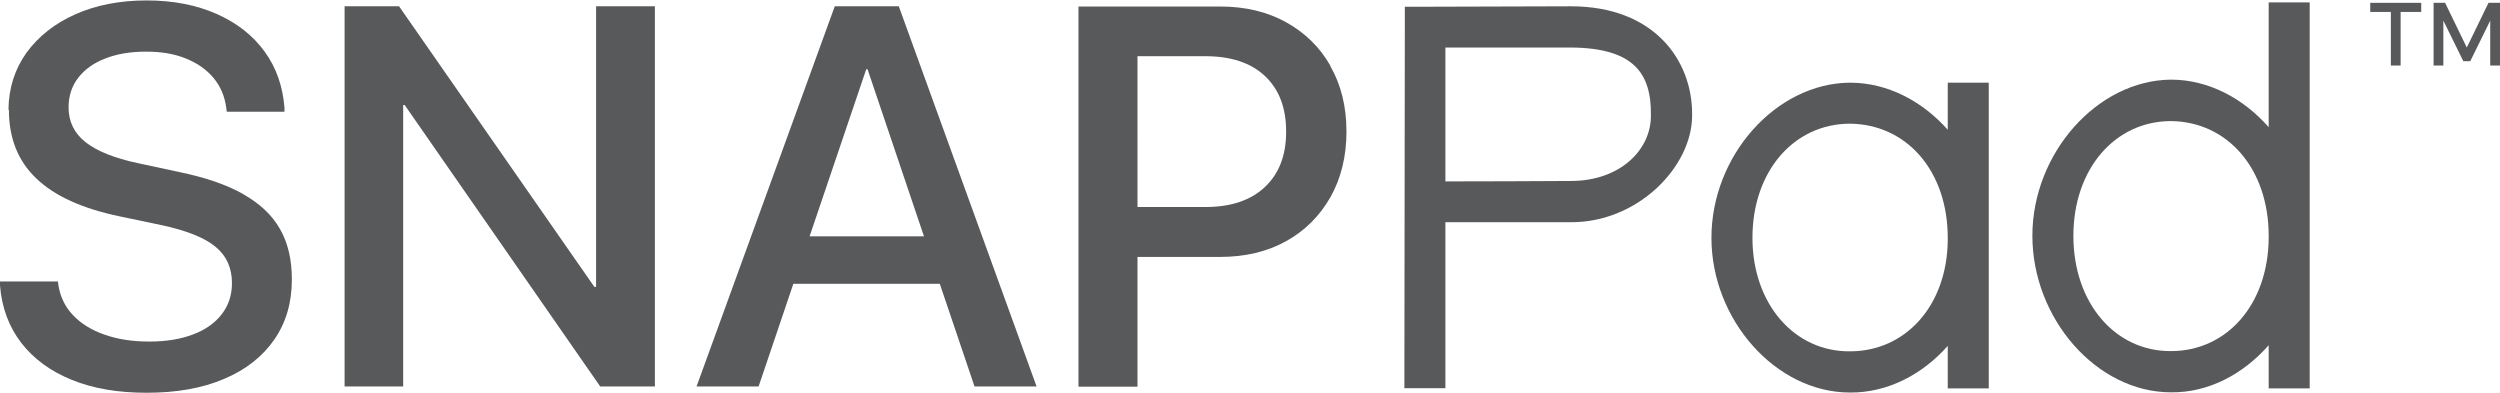
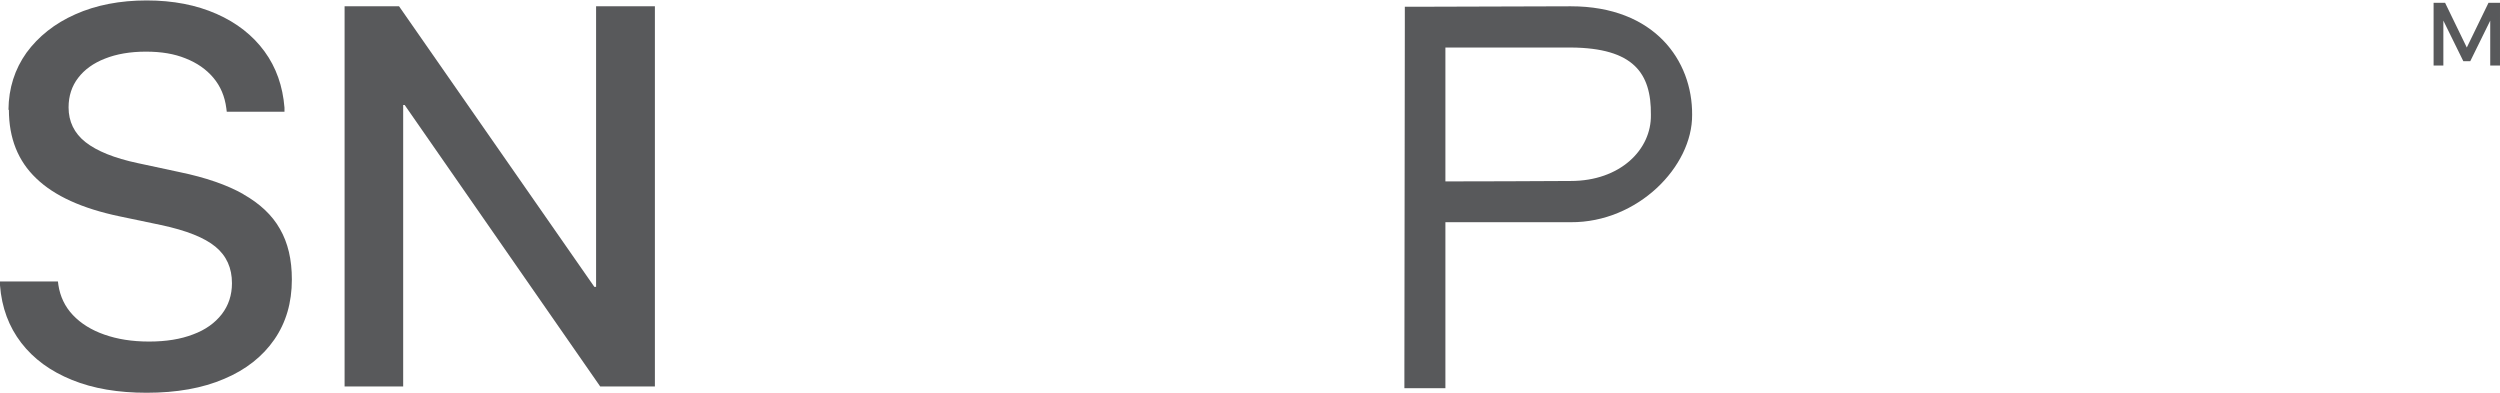
<svg xmlns="http://www.w3.org/2000/svg" id="Layer_2" data-name="Layer 2" viewBox="0 0 115.21 18.1">
  <defs>
    <style>
      .cls-1 {
        fill: #58595b;
        stroke-width: 0px;
      }
    </style>
  </defs>
  <g id="Layer_1-2" data-name="Layer 1">
    <g>
      <g>
        <path class="cls-1" d="m11.22,8.95c-.76-.43-1.74-.77-2.95-1.02l-1.91-.41c-1.09-.23-1.9-.56-2.42-.97-.52-.41-.78-.95-.78-1.6h0c0-.53.15-.98.44-1.36.29-.38.7-.68,1.24-.89.53-.21,1.16-.32,1.88-.32s1.31.1,1.83.31c.53.21.95.5,1.28.89s.53.86.6,1.41l.02.16h2.66v-.19c-.08-.99-.38-1.85-.92-2.59-.54-.74-1.28-1.32-2.21-1.73-.93-.41-2-.62-3.22-.62s-2.33.21-3.29.64c-.95.42-1.7,1.02-2.25,1.77-.54.76-.82,1.63-.83,2.63H.41c0,1.31.42,2.36,1.26,3.16.84.81,2.12,1.39,3.84,1.75l1.91.4c1.17.25,2,.58,2.51,1s.76.98.76,1.68h0c0,.55-.16,1.03-.47,1.43s-.75.72-1.32.93c-.57.22-1.24.33-2.03.33s-1.46-.11-2.06-.32-1.08-.51-1.45-.9c-.37-.39-.59-.86-.67-1.39l-.02-.16H0v.18c.08,1.03.41,1.91.98,2.65.57.74,1.35,1.31,2.34,1.71.98.4,2.13.59,3.44.59,1.38,0,2.57-.21,3.57-.64,1-.42,1.77-1.03,2.31-1.81.54-.78.81-1.7.81-2.77h0c0-.92-.18-1.69-.55-2.33-.36-.64-.93-1.17-1.69-1.6Z" />
        <polygon class="cls-1" points="27.47 13.22 27.39 13.22 18.39 .29 15.88 .29 15.88 17.81 18.58 17.81 18.58 4.84 18.65 4.84 27.66 17.81 30.18 17.81 30.18 .29 27.47 .29 27.47 13.22" />
-         <path class="cls-1" d="m40.68.29h-2.21l-6.37,17.52h2.86l1.6-4.73h6.75l1.6,4.73h2.86L41.42.29h-.74Zm-3.37,10.6l2.61-7.7h.06l2.6,7.7h-5.27Z" />
-         <path class="cls-1" d="m61.31,3.03c-.49-.86-1.18-1.53-2.05-2.01s-1.88-.72-3.03-.72h-6.53v17.52h2.72v-5.98h3.81c1.15,0,2.16-.24,3.03-.72.87-.48,1.55-1.16,2.05-2.03.49-.87.74-1.88.74-3.02v-.02c0-1.14-.25-2.14-.74-3Zm-2.04,3.05c0,1.08-.33,1.93-.98,2.54s-1.56.92-2.74.92h-3.13V2.59h3.13c1.17,0,2.09.3,2.74.91.65.61.98,1.46.98,2.56v.02Z" />
      </g>
      <g>
        <path class="cls-1" d="m66.61,10.23v7.66h-1.89v-.95l.02-15.68V.31h.95l6.7-.02c3.86,0,5.61,2.51,5.59,5,.02,2.39-2.51,4.97-5.59,4.95h-5.78Zm0-1.87c1.93,0,3.85-.01,5.78-.02,2.27,0,3.72-1.44,3.69-3.05.02-1.92-.8-3.08-3.69-3.1h-5.78v6.18Z" />
-         <path class="cls-1" d="m78.87,10.96c0-3.79,2.98-7.13,6.39-7.15,1.72,0,3.33.85,4.5,2.17v-2.17h1.89v14.09h-1.89v-1.96c-1.17,1.32-2.77,2.16-4.5,2.15-3.43,0-6.39-3.36-6.39-7.13Zm1.89,0c0,3.05,1.94,5.26,4.5,5.23,2.55,0,4.47-2.1,4.5-5.12v-.11c0-3.08-1.89-5.23-4.5-5.26-2.58,0-4.5,2.18-4.5,5.26Z" />
-         <path class="cls-1" d="m93.66,10.87c0-3.8,2.98-7.17,6.39-7.2,1.72,0,3.33.86,4.5,2.19V.11h1.89v17.79h-1.89v-1.99c-1.17,1.33-2.77,2.19-4.5,2.17-3.43,0-6.39-3.4-6.39-7.22Zm1.89,0c0,3.11,1.94,5.33,4.5,5.31,2.55,0,4.47-2.12,4.5-5.2v-.11c0-3.09-1.89-5.26-4.5-5.29-2.58,0-4.5,2.2-4.5,5.29Z" />
-         <path class="cls-1" d="m109.23.13h2.35v.42h-.95v2.47h-.45V.55h-.95V.13Z" />
        <path class="cls-1" d="m112.15.13h.53l1,2.06,1-2.06h.53v2.89h-.45V.95l-.92,1.87h-.32l-.92-1.87v2.07h-.45V.13Z" />
      </g>
    </g>
  </g>
</svg>